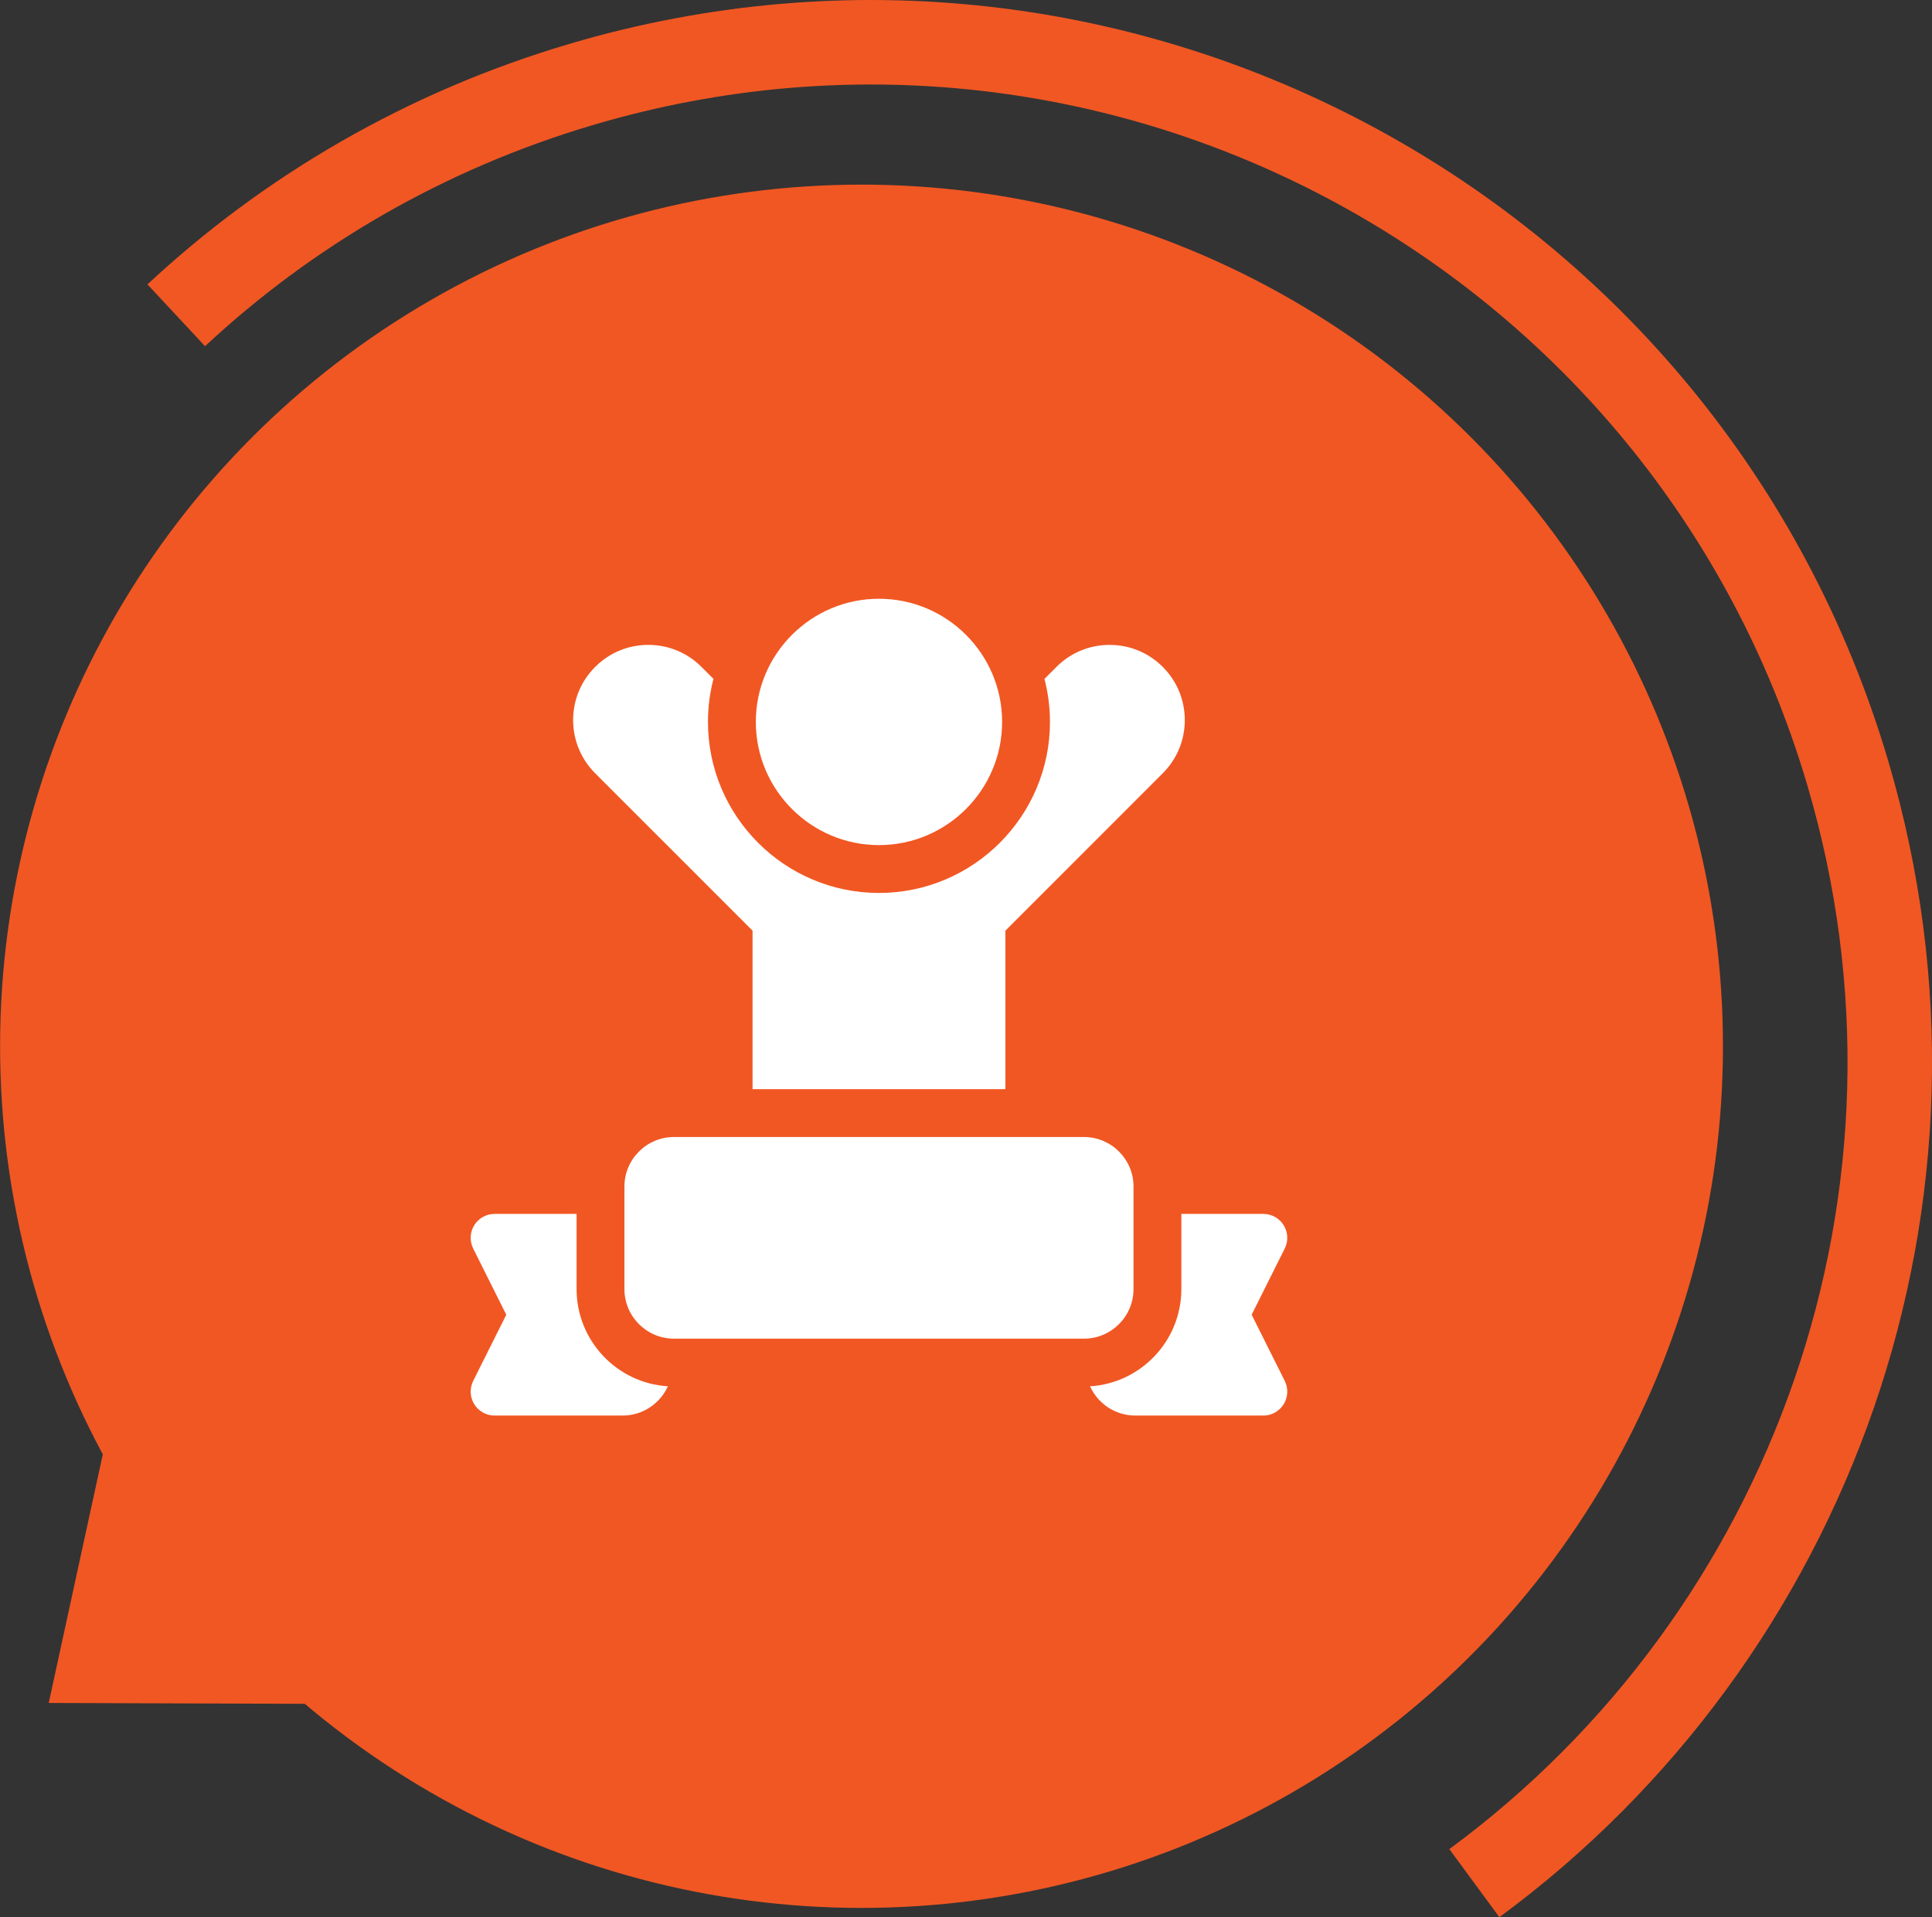
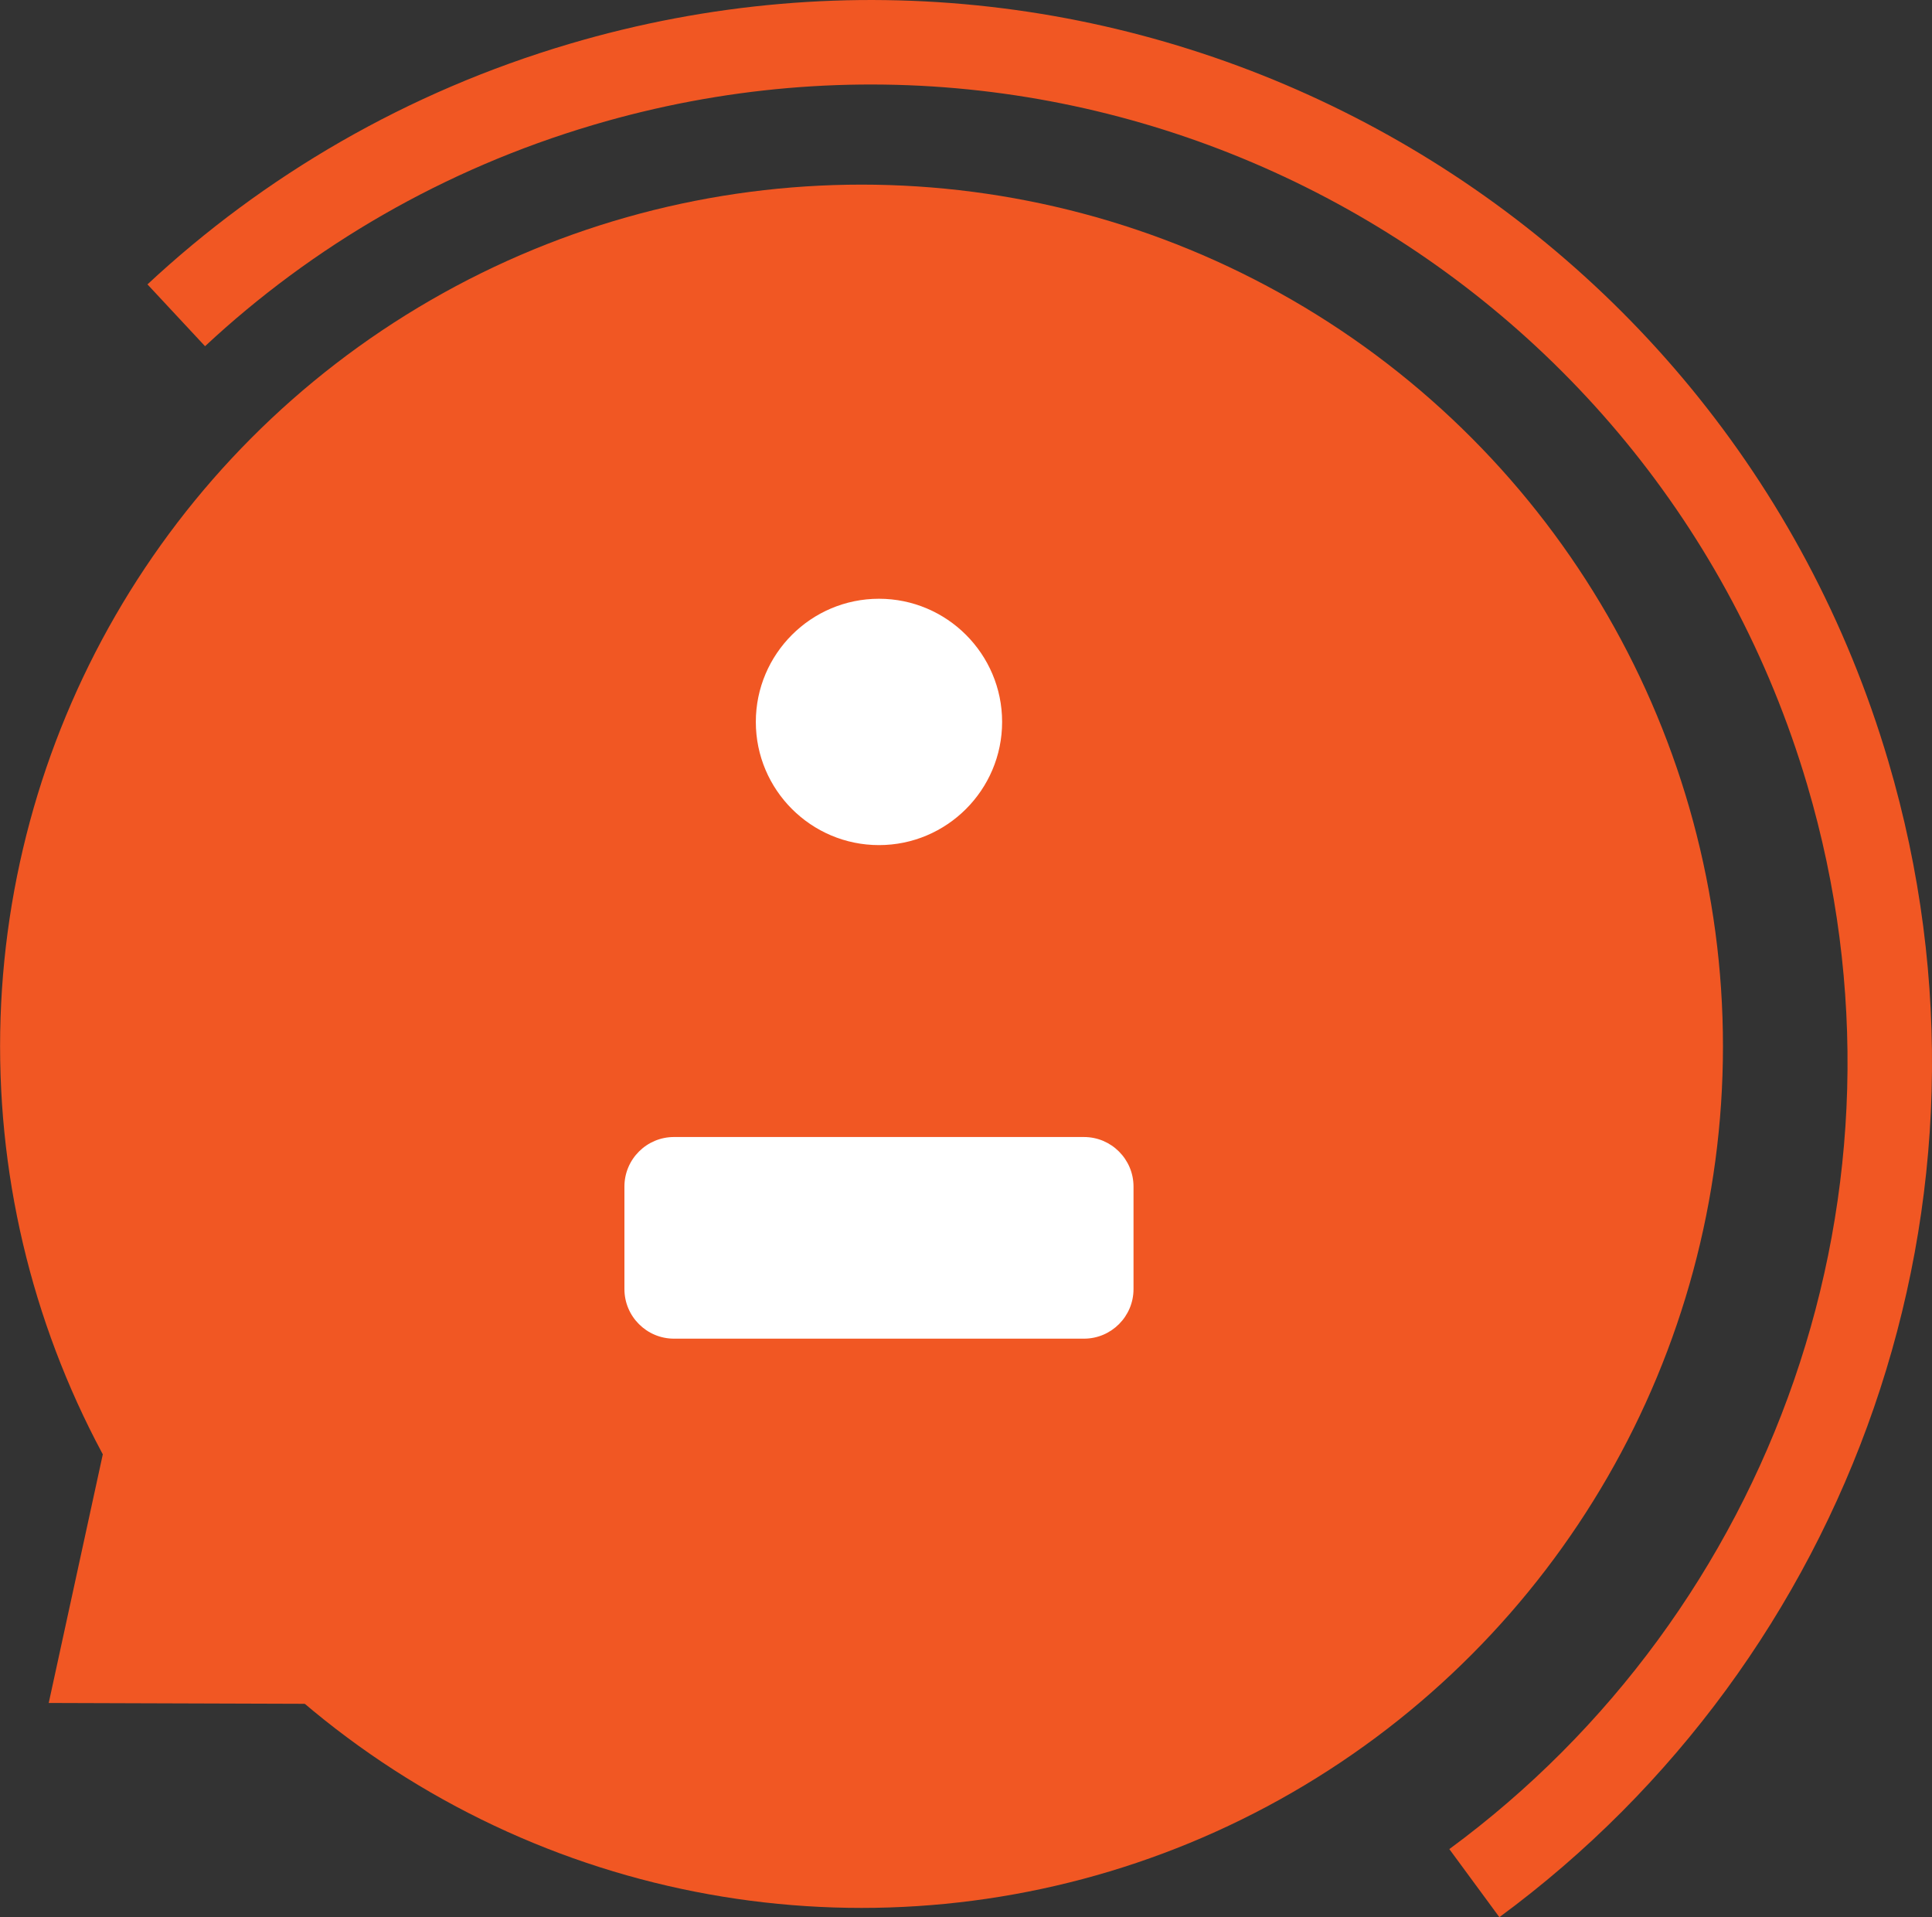
<svg xmlns="http://www.w3.org/2000/svg" version="1.1" id="Layer_1" x="0px" y="0px" width="91.482px" height="90.759px" viewBox="0 0 91.482 90.759" enable-background="new 0 0 91.482 90.759" xml:space="preserve">
  <rect x="0" y="0" width="91.482" height="90.759" fill="#333333" stroke="none" />
  <circle fill="#F15723" cx="40.794" cy="49.53" r="40.79" />
  <path fill="none" stroke="#F15723" stroke-width="4" stroke-miterlimit="10" d="M69.812,89.147  c15.914-11.704,23.603-32.53,17.677-52.565C79.933,11.025,53.089-3.563,27.534,3.994c-7.408,2.19-13.896,6.001-19.188,10.932" />
  <polygon fill="#F15723" points="5.103,67.767 18.253,67.813 15.456,80.661 2.307,80.618 " />
  <g>
    <g>
      <path fill="#FFFFFF" d="M41.62,40.007c3.215,0,5.831-2.616,5.831-5.832c0-3.215-2.616-5.83-5.831-5.83s-5.831,2.615-5.831,5.83    C35.789,37.392,38.405,40.007,41.62,40.007z" />
      <path fill="#FFFFFF" d="M53.673,61.025v-4.854c0-1.292-1.052-2.345-2.346-2.345H31.913c-1.294,0-2.346,1.053-2.346,2.345v4.854    c0,1.294,1.052,2.347,2.346,2.347h19.414C52.621,63.372,53.673,62.319,53.673,61.025z" />
-       <path fill="#FFFFFF" d="M59.267,62.239l1.567-3.134c0.175-0.351,0.156-0.768-0.05-1.102c-0.207-0.335-0.571-0.537-0.963-0.537    h-3.883v3.559c0,2.447-1.915,4.454-4.323,4.602c0.367,0.815,1.188,1.385,2.139,1.385h6.067c0.392,0,0.756-0.203,0.963-0.537    c0.206-0.335,0.225-0.751,0.05-1.104L59.267,62.239z" />
-       <path fill="#FFFFFF" d="M27.302,61.025v-3.559H23.42c-0.393,0-0.759,0.202-0.964,0.537c-0.207,0.334-0.225,0.751-0.05,1.103    l1.567,3.133l-1.567,3.133c-0.175,0.352-0.157,0.768,0.05,1.103c0.205,0.333,0.571,0.537,0.964,0.537h6.066    c0.95,0,1.771-0.57,2.139-1.385C29.216,65.479,27.302,63.472,27.302,61.025z" />
-       <path fill="#FFFFFF" d="M35.634,44.057v7.504h11.973v-7.504l7.45-7.451c0.673-0.671,1.044-1.566,1.044-2.517    c0-0.951-0.371-1.845-1.043-2.517c-0.672-0.673-1.566-1.043-2.518-1.043s-1.844,0.37-2.517,1.043l-0.567,0.567    c0.17,0.651,0.261,1.333,0.261,2.036c0,4.465-3.632,8.097-8.097,8.097s-8.097-3.632-8.097-8.097c0-0.703,0.09-1.386,0.26-2.037    l-0.566-0.566c-0.673-0.673-1.567-1.043-2.517-1.043c-0.952,0-1.846,0.37-2.518,1.043c-0.672,0.672-1.043,1.565-1.043,2.517    c0,0.951,0.371,1.845,1.043,2.517L35.634,44.057z" />
    </g>
  </g>
</svg>